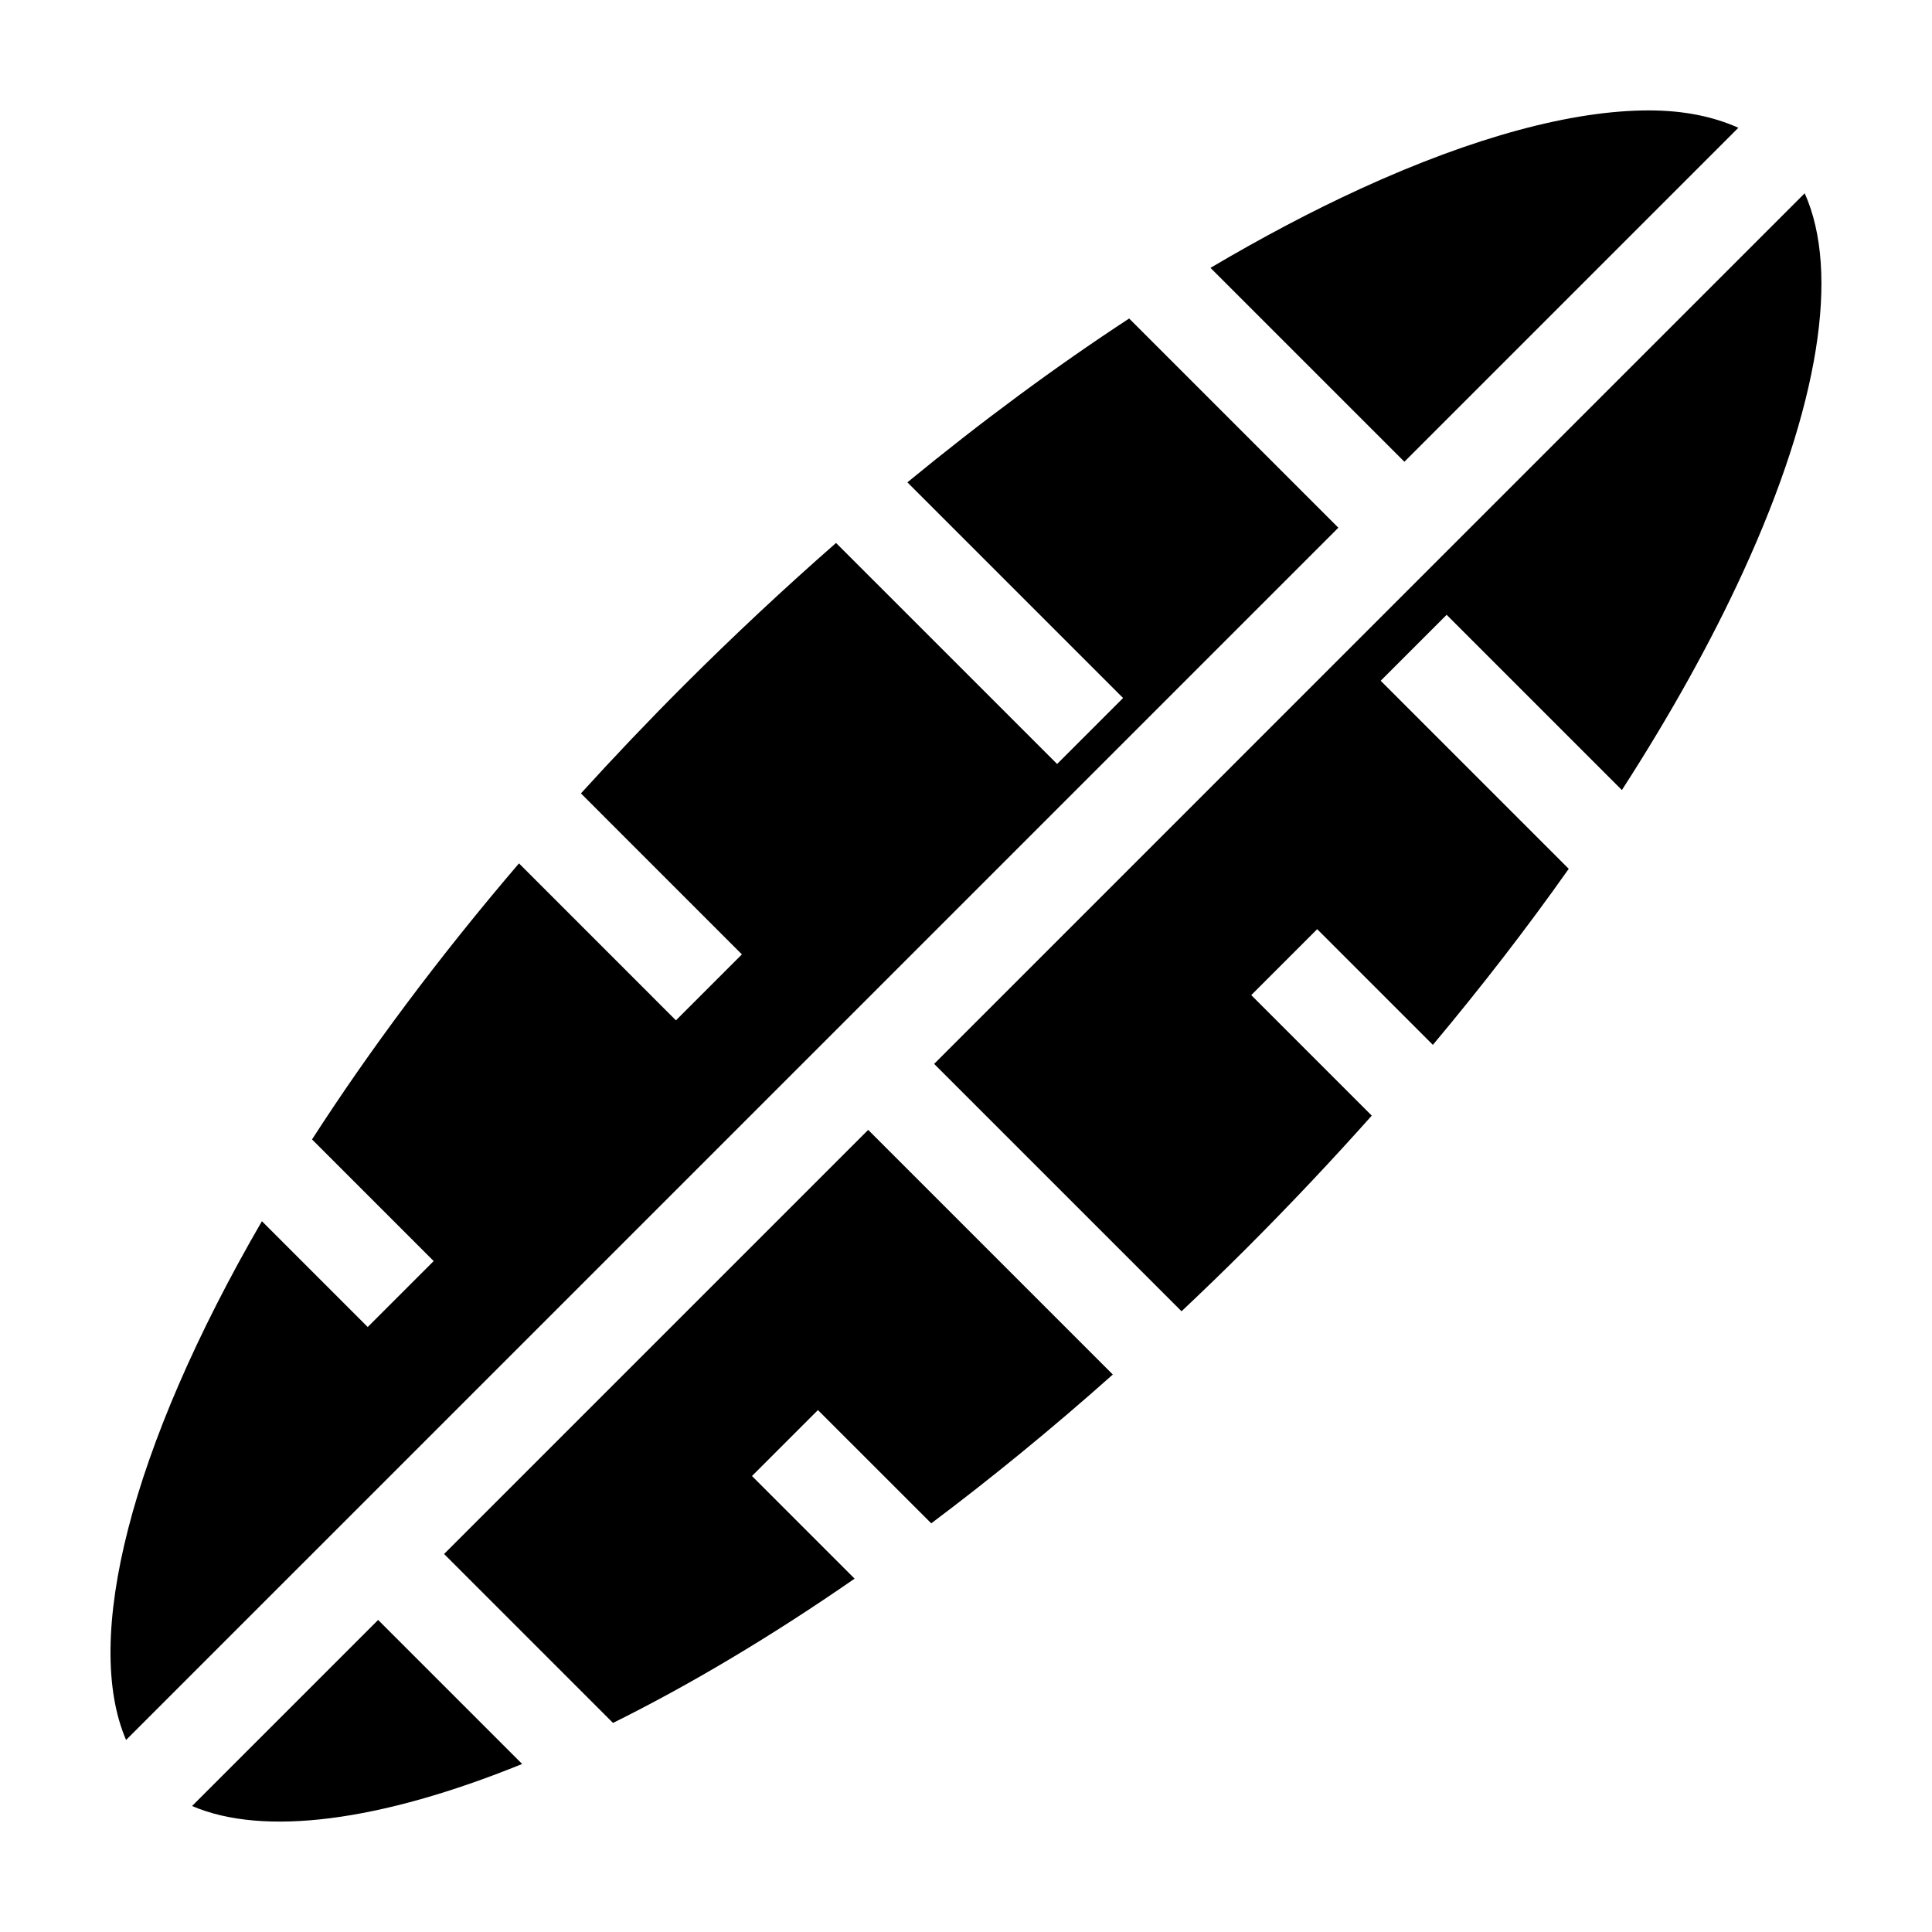
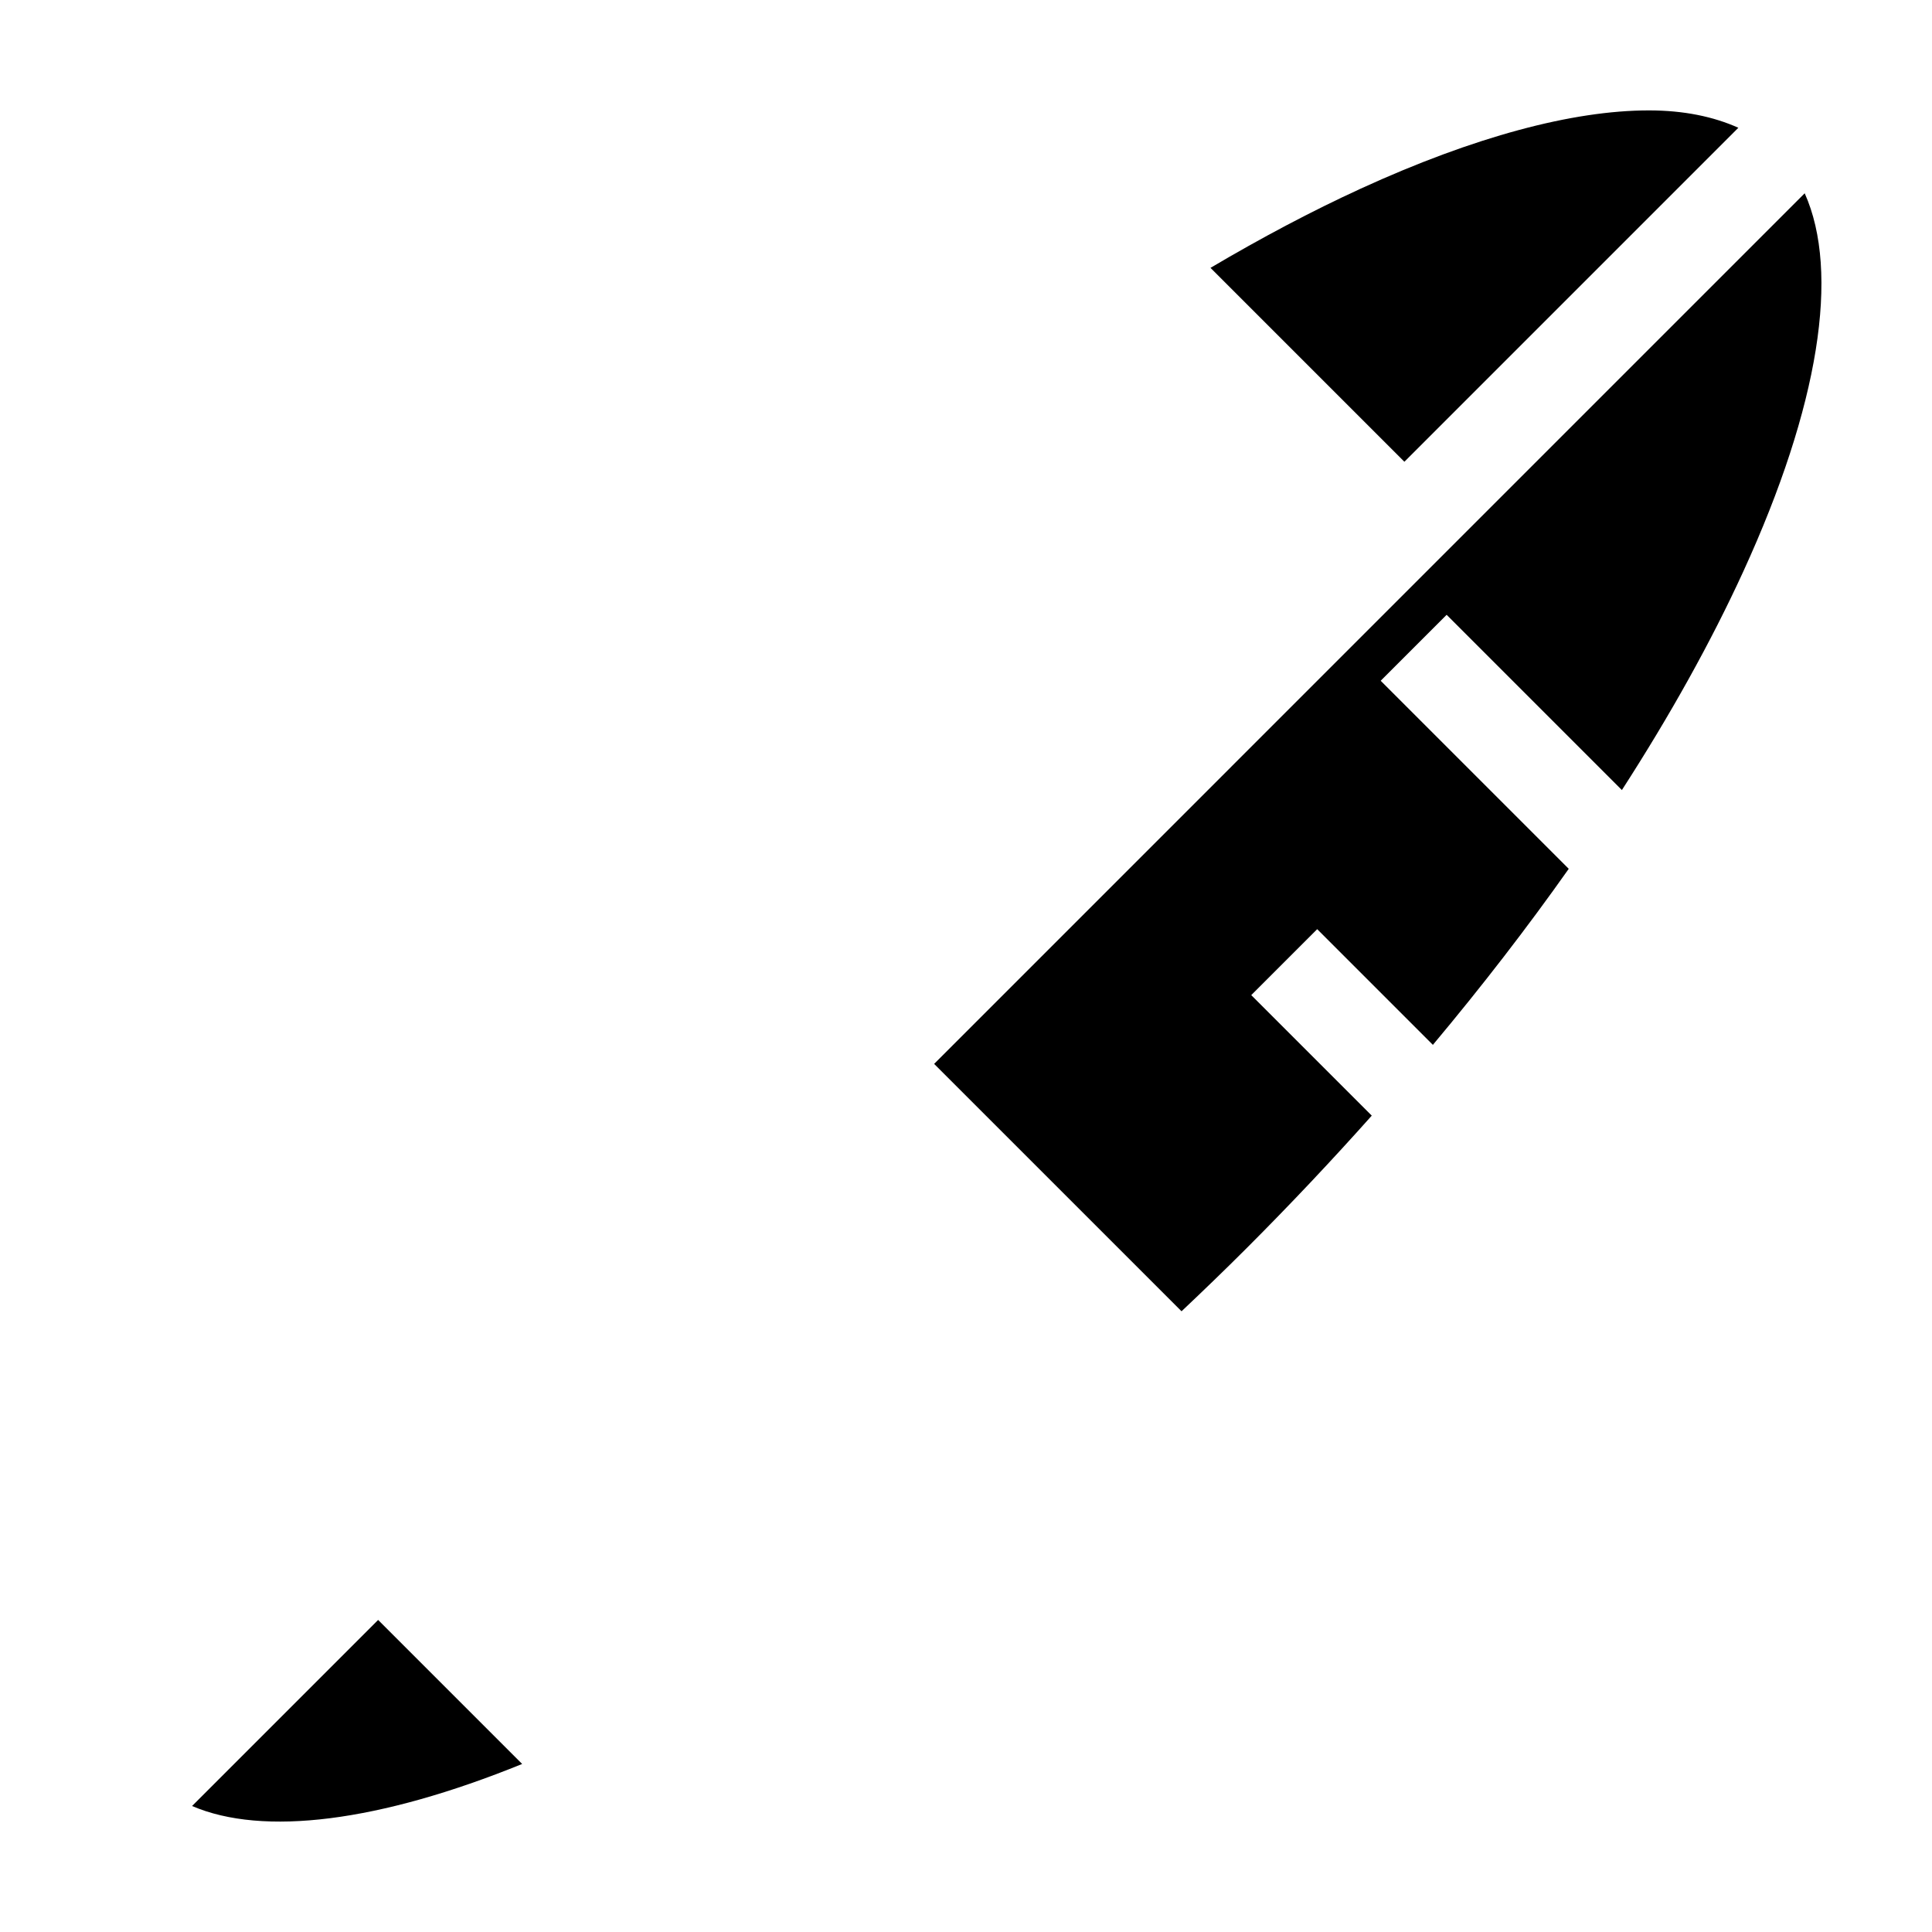
<svg xmlns="http://www.w3.org/2000/svg" fill="#000000" width="800px" height="800px" version="1.1" viewBox="144 144 512 512">
  <g>
    <path d="m457.12 491.5c5.75-5.43 11.496-10.969 17.25-16.723 11.547-11.547 22.609-23.285 33.16-35.121l-31.938-31.938 17.48-17.48 30.656 30.66c13.008-15.531 25.059-31.145 36.004-46.652l-49.836-49.836 17.48-17.48 46.441 46.441c12.762-19.781 23.617-39.242 32.184-57.941 20.098-43.855 25.648-79.254 16.262-100.21l-230.71 230.72z" />
-     <path d="m390.79 547.7c15.781-11.844 31.883-24.984 48.117-39.434l-64.832-64.836-112.39 112.39 44.77 44.773c20.066-9.949 41.605-22.707 64.023-38.234l-27.199-27.199 17.48-17.48z" />
-     <path d="m498.68 283.85-55.441-55.445c-19.434 12.727-39.145 27.285-58.773 43.422l57.156 57.156-17.48 17.48-58.582-58.574c-13.598 11.922-27.09 24.512-40.336 37.75-9.551 9.551-18.605 19.098-27.27 28.621l42.656 42.664-17.48 17.48-41.594-41.598c-21.438 25.066-39.707 49.68-54.844 73.152l32.238 32.238-17.48 17.48-28.043-28.043c-35.074 60.488-47.41 110.97-35.996 137.48z" />
    <path d="m504.59 194c-12.949 5.934-26.27 12.992-39.797 20.984l51.383 51.383 88.504-88.508c-6.59-2.953-14.445-4.602-23.715-4.602-20.203 0-46.312 6.973-76.375 20.742z" />
-     <path d="m194.9 622.61c18.777 8.086 49.586 4.258 87.477-11.141l-38.168-38.168z" />
+     <path d="m194.9 622.61c18.777 8.086 49.586 4.258 87.477-11.141l-38.168-38.168" />
  </g>
</svg>